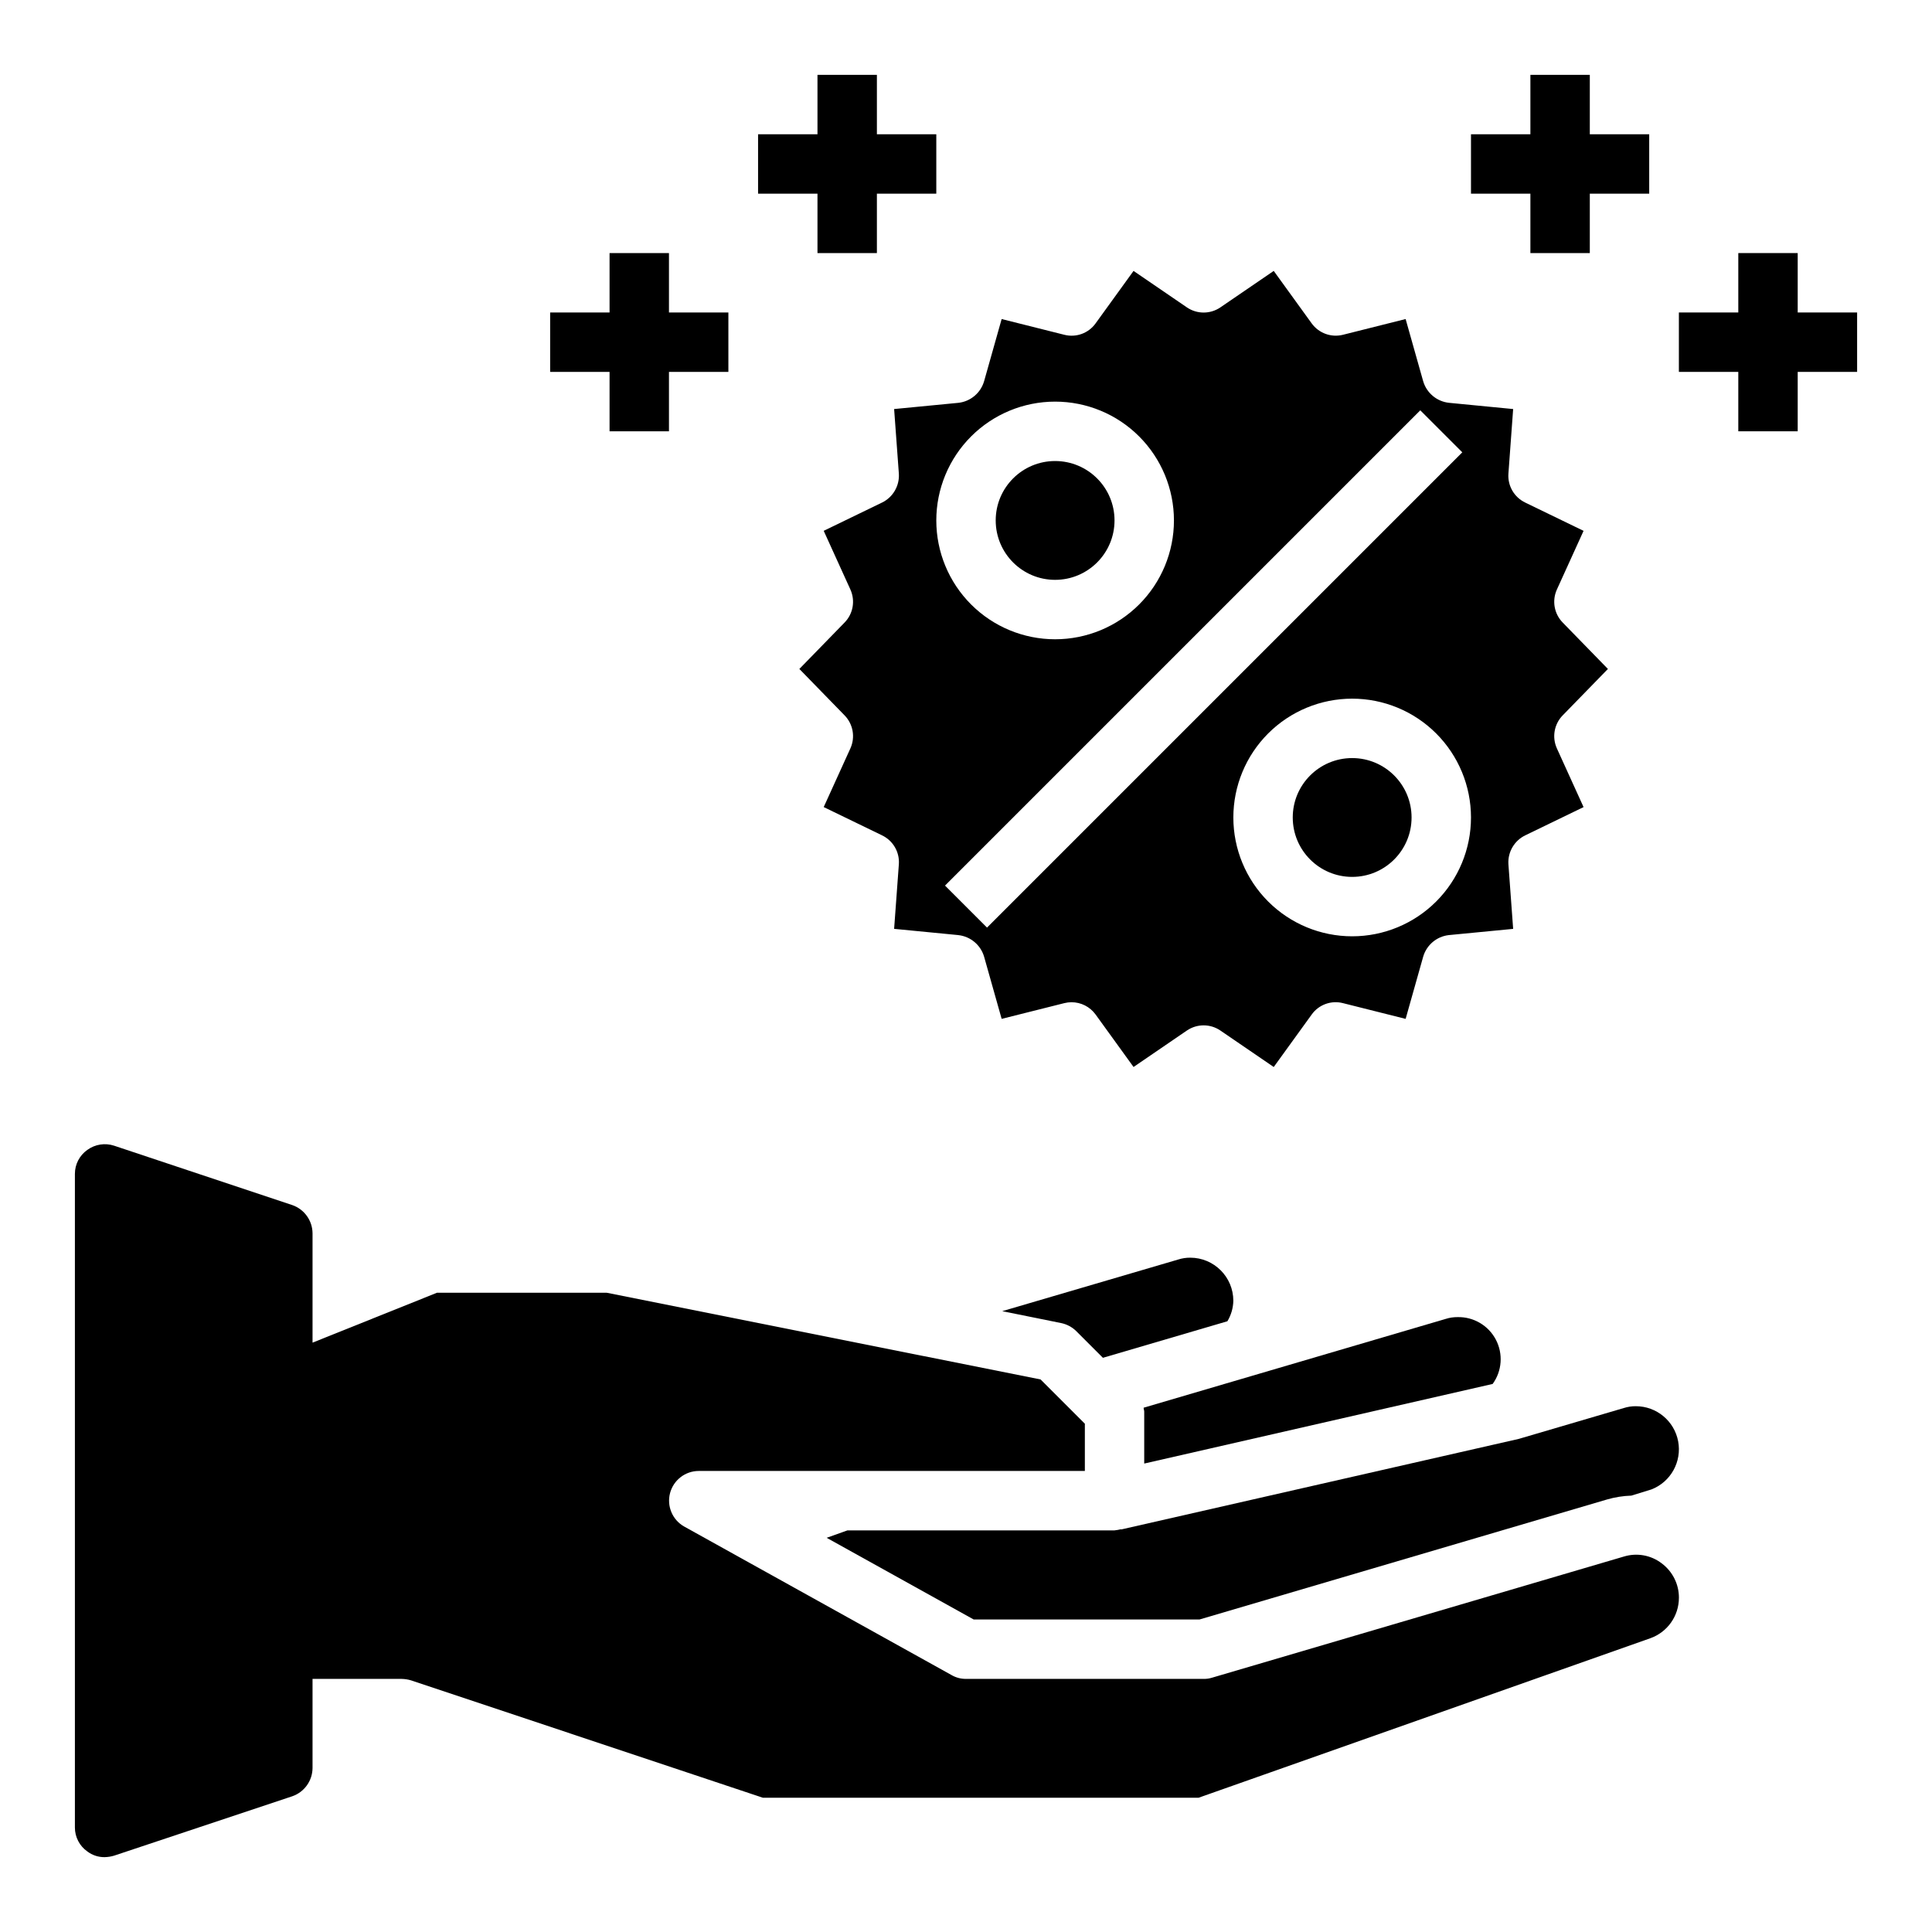
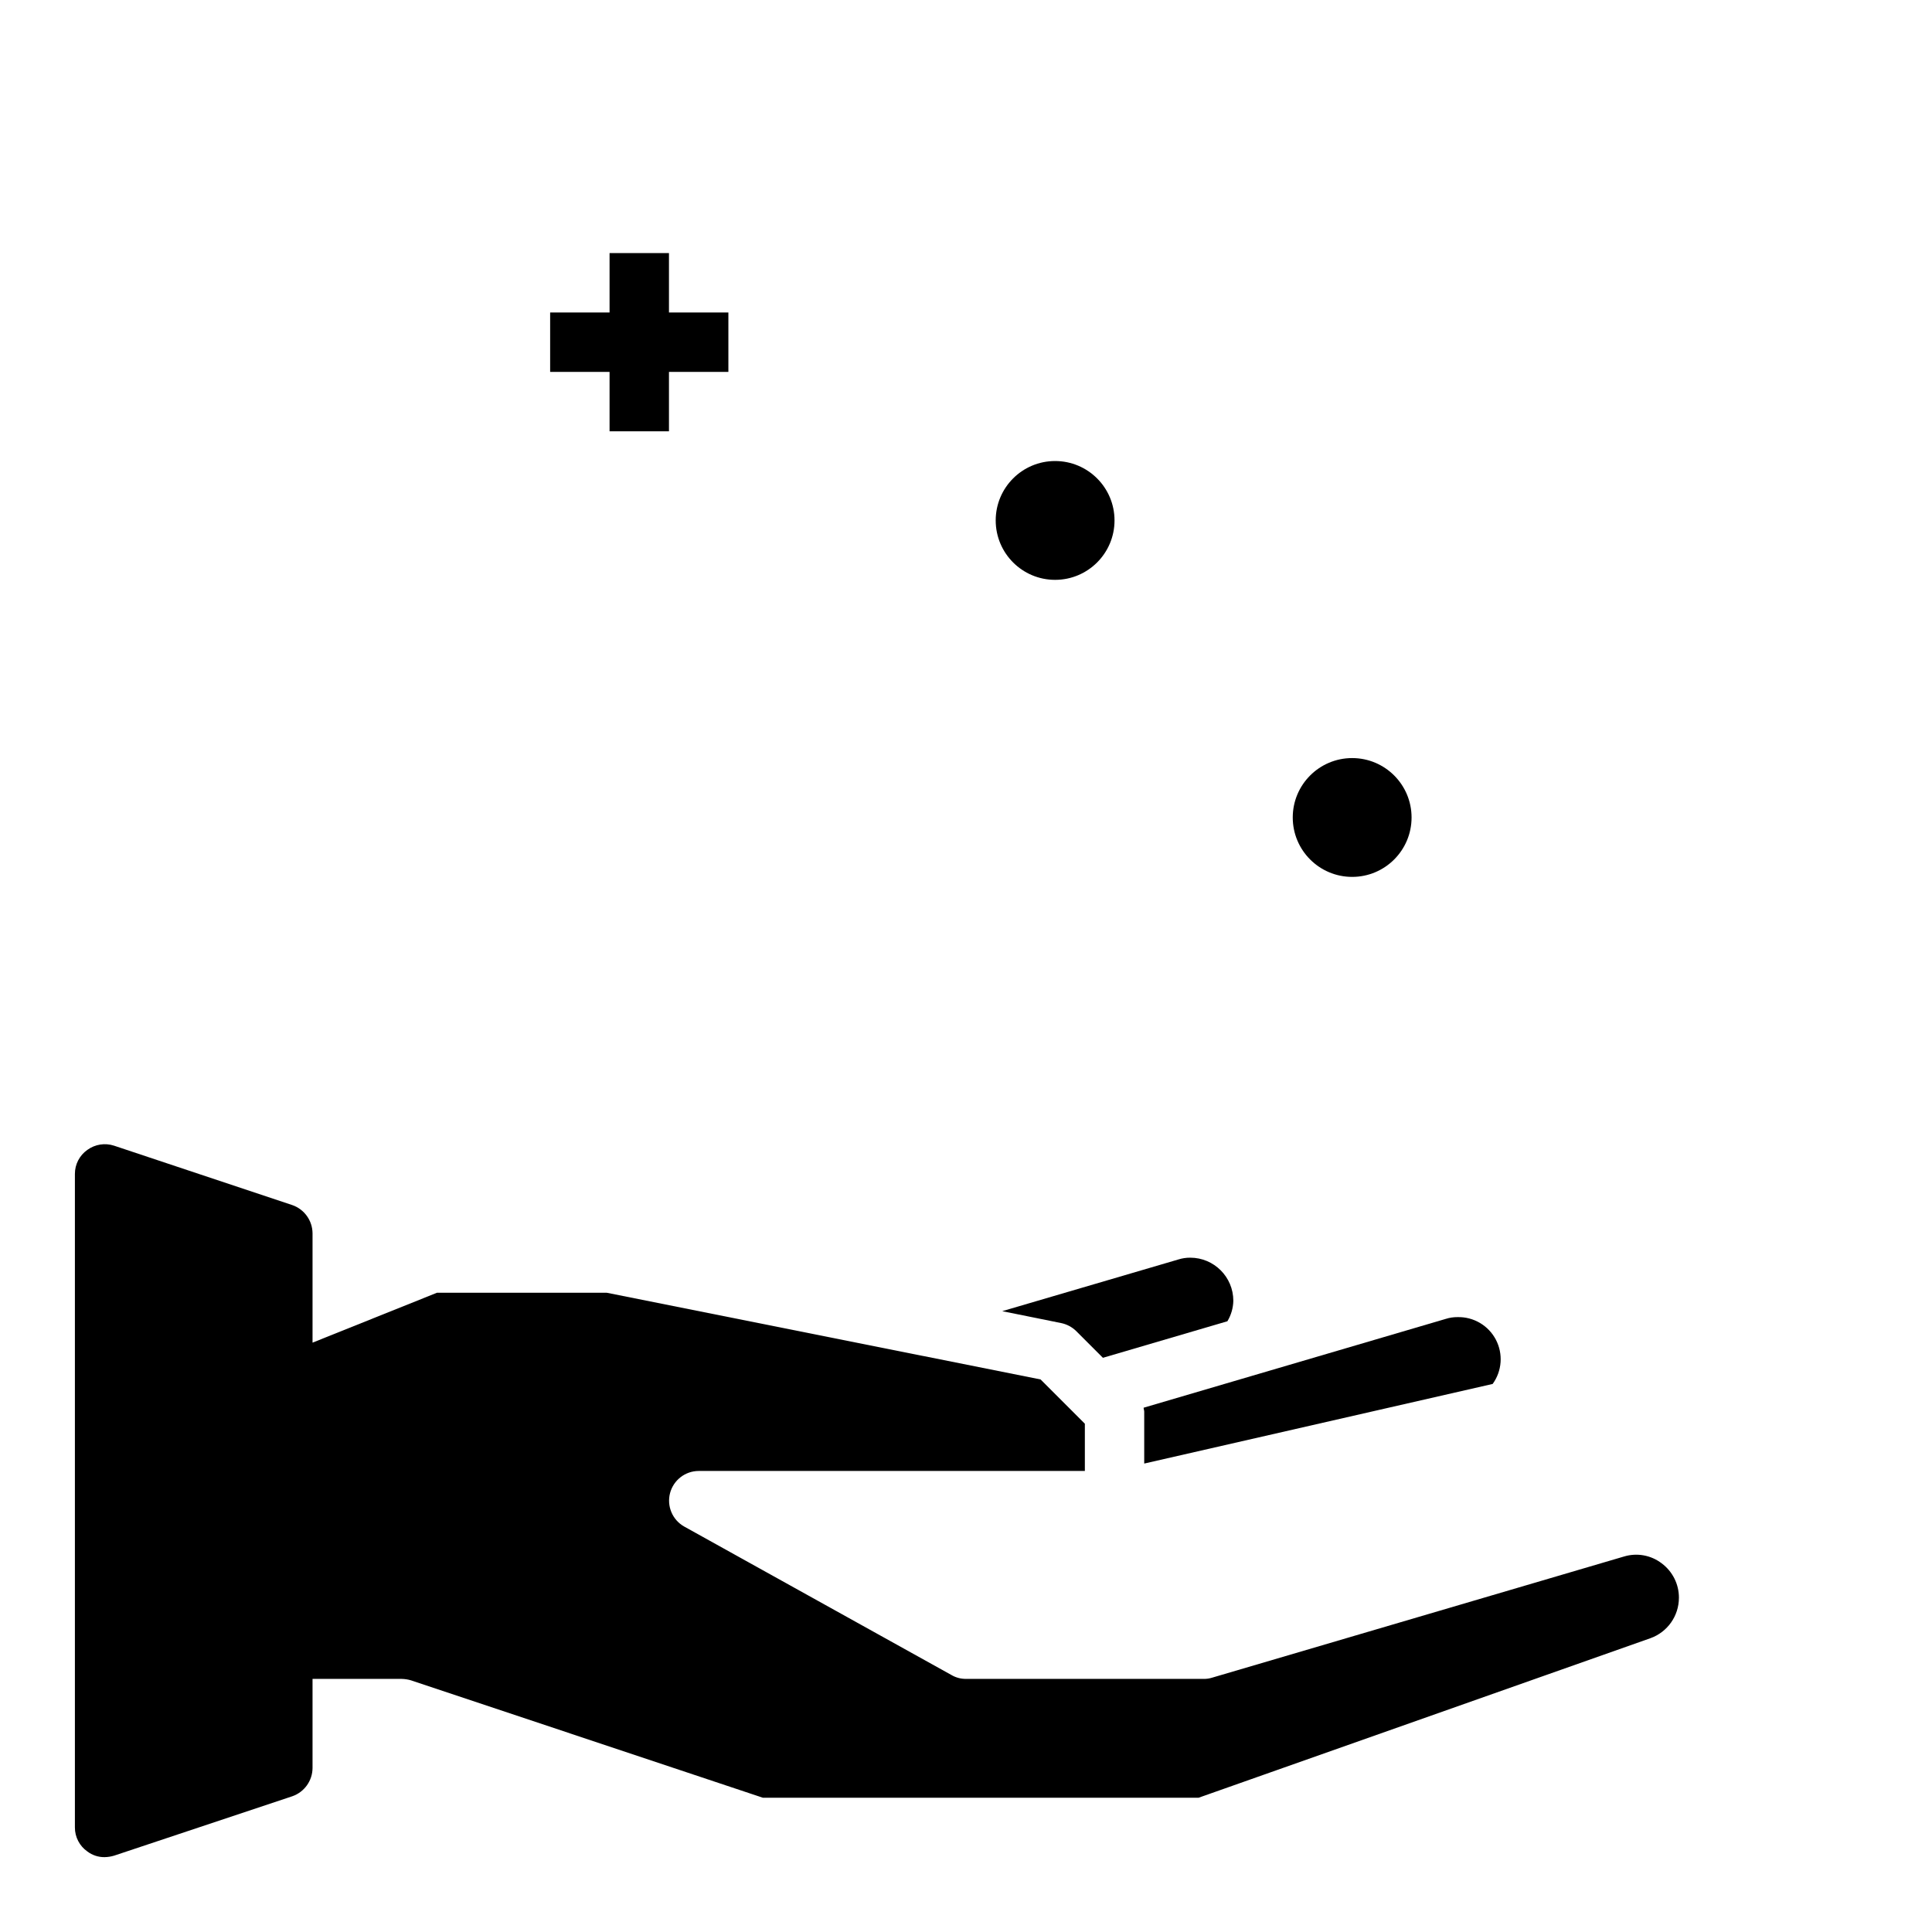
<svg xmlns="http://www.w3.org/2000/svg" fill="#000000" width="800px" height="800px" version="1.1" viewBox="144 144 512 512">
  <g>
    <path d="m539.57 510.76c2.488-3.434 2.816-7.981 0.848-11.738-1.969-3.754-5.898-6.07-10.137-5.973-1.07-0.012-2.133 0.148-3.148 0.473l-80.059 23.535c0 0.395 0.156 0.707 0.156 1.023v13.777z" />
    <path d="m439.36 281.92c0 8.695-7.051 15.746-15.746 15.746-8.695 0-15.742-7.051-15.742-15.746 0-8.695 7.047-15.742 15.742-15.742 8.695 0 15.746 7.047 15.746 15.742" />
    <path d="m459.43 477.3c-1.07-0.008-2.133 0.152-3.148 0.473l-46.68 13.699 15.586 3.148h-0.004c1.516 0.305 2.91 1.043 4.016 2.125l7.086 7.086 32.984-9.684c0.992-1.641 1.535-3.516 1.574-5.434-0.004-6.301-5.113-11.41-11.414-11.414z" />
    <path d="m518.08 360.64c0 8.695-7.047 15.746-15.742 15.746-8.695 0-15.746-7.051-15.746-15.746 0-8.695 7.051-15.742 15.746-15.742 8.695 0 15.742 7.047 15.742 15.742" />
-     <path d="m382.21 269.56c0.191 3.219-1.582 6.238-4.488 7.637l-15.43 7.477 7.086 15.586v0.004c1.324 2.957 0.699 6.426-1.574 8.734l-11.965 12.281 11.965 12.281c2.273 2.312 2.898 5.777 1.574 8.738l-7.086 15.586 15.43 7.477v0.004c2.922 1.383 4.703 4.41 4.488 7.633l-1.258 17.16 17.004 1.652v0.004c3.234 0.348 5.941 2.617 6.848 5.746l4.644 16.453 16.609-4.172c0.617-0.156 1.254-0.238 1.891-0.238 2.519-0.004 4.891 1.195 6.375 3.227l10.078 13.934 14.168-9.684v0.004c2.664-1.801 6.152-1.801 8.816 0l14.168 9.684 10.078-13.934v-0.004c1.879-2.598 5.156-3.785 8.266-2.988l16.609 4.172 4.644-16.453c0.891-3.106 3.562-5.371 6.769-5.746l17.082-1.652-1.258-17.16v-0.004c-0.191-3.219 1.582-6.234 4.488-7.633l15.43-7.477-7.086-15.586v-0.004c-1.324-2.961-0.699-6.426 1.574-8.738l11.965-12.281-11.965-12.281c-2.273-2.309-2.898-5.777-1.574-8.734l7.086-15.586-15.43-7.477v-0.004c-2.922-1.383-4.703-4.41-4.488-7.637l1.258-17.16-17.004-1.652c-3.234-0.348-5.941-2.621-6.848-5.746l-4.644-16.453-16.609 4.172c-3.106 0.777-6.375-0.406-8.266-2.992l-10.078-13.934-14.168 9.684c-2.664 1.801-6.152 1.801-8.816 0l-14.168-9.684-10.078 13.934c-1.879 2.602-5.156 3.785-8.266 2.992l-16.609-4.172-4.644 16.453c-0.891 3.102-3.562 5.367-6.769 5.746l-17.082 1.652zm120.13 122.57c-8.352 0-16.363-3.316-22.266-9.223-5.906-5.902-9.223-13.914-9.223-22.266 0-8.348 3.316-16.359 9.223-22.266 5.902-5.902 13.914-9.223 22.266-9.223 8.352 0 16.359 3.32 22.266 9.223 5.902 5.906 9.223 13.918 9.223 22.266 0 8.352-3.32 16.363-9.223 22.266-5.906 5.906-13.914 9.223-22.266 9.223zm18.051-139.39 11.133 11.133-125.95 125.95-11.133-11.133zm-96.773-2.305c8.352 0 16.363 3.316 22.266 9.223 5.906 5.906 9.223 13.914 9.223 22.266 0 8.352-3.316 16.359-9.223 22.266-5.902 5.906-13.914 9.223-22.266 9.223-8.352 0-16.359-3.316-22.266-9.223-5.902-5.906-9.223-13.914-9.223-22.266 0-8.352 3.32-16.359 9.223-22.266 5.906-5.906 13.914-9.223 22.266-9.223z" />
    <path d="m588.93 567.44c-0.008 4.805-3.031 9.086-7.555 10.703l-119.73 42.273h-115.48l-93.203-31.094c-0.816-0.246-1.664-0.379-2.519-0.395h-23.617v23.617c-0.023 3.375-2.168 6.367-5.352 7.481l-47.23 15.742c-0.82 0.246-1.668 0.379-2.519 0.395-1.648 0.023-3.254-0.504-4.566-1.496-2.082-1.453-3.316-3.836-3.309-6.375v-173.19c-0.008-2.539 1.227-4.922 3.309-6.375 2.047-1.484 4.684-1.895 7.086-1.102l47.23 15.742c3.184 1.113 5.328 4.106 5.352 7.481v28.969l32.984-13.227h44.949l115.01 22.984 11.73 11.73v12.52h-102.34c-3.566 0.008-6.684 2.422-7.59 5.875-0.902 3.453 0.629 7.086 3.734 8.844l70.848 39.359c1.168 0.688 2.504 1.039 3.859 1.023h62.977c0.746 0.02 1.488-0.09 2.203-0.312l109.18-32.117c3.43-1.043 7.152-0.371 9.996 1.809 2.887 2.148 4.582 5.535 4.566 9.133z" />
-     <path d="m577.51 516.66c-1.066-0.008-2.129 0.152-3.148 0.473l-27.867 8.188-105.41 24.012v-0.078c-0.566 0.148-1.148 0.254-1.73 0.312h-70.77l-5.512 1.969 38.969 21.648h59.828l108-31.805h-0.004c2.102-0.609 4.269-0.953 6.457-1.023l5.352-1.652c5.109-2.004 8.07-7.359 7.051-12.75s-5.734-9.293-11.223-9.293z" />
-     <path d="m549.57 211.07h15.746v-15.746h15.742v-15.742h-15.742v-15.746h-15.746v15.746h-15.742v15.742h15.742z" />
-     <path d="m620.41 226.81v-15.742h-15.742v15.742h-15.746v15.746h15.746v15.742h15.742v-15.742h15.746v-15.746z" />
-     <path d="m360.64 211.07h15.746v-15.746h15.742v-15.742h-15.742v-15.746h-15.746v15.746h-15.742v15.742h15.742z" />
    <path d="m305.54 258.3h15.742v-15.742h15.746v-15.746h-15.746v-15.742h-15.742v15.742h-15.746v15.746h15.746z" />
  </g>
</svg>